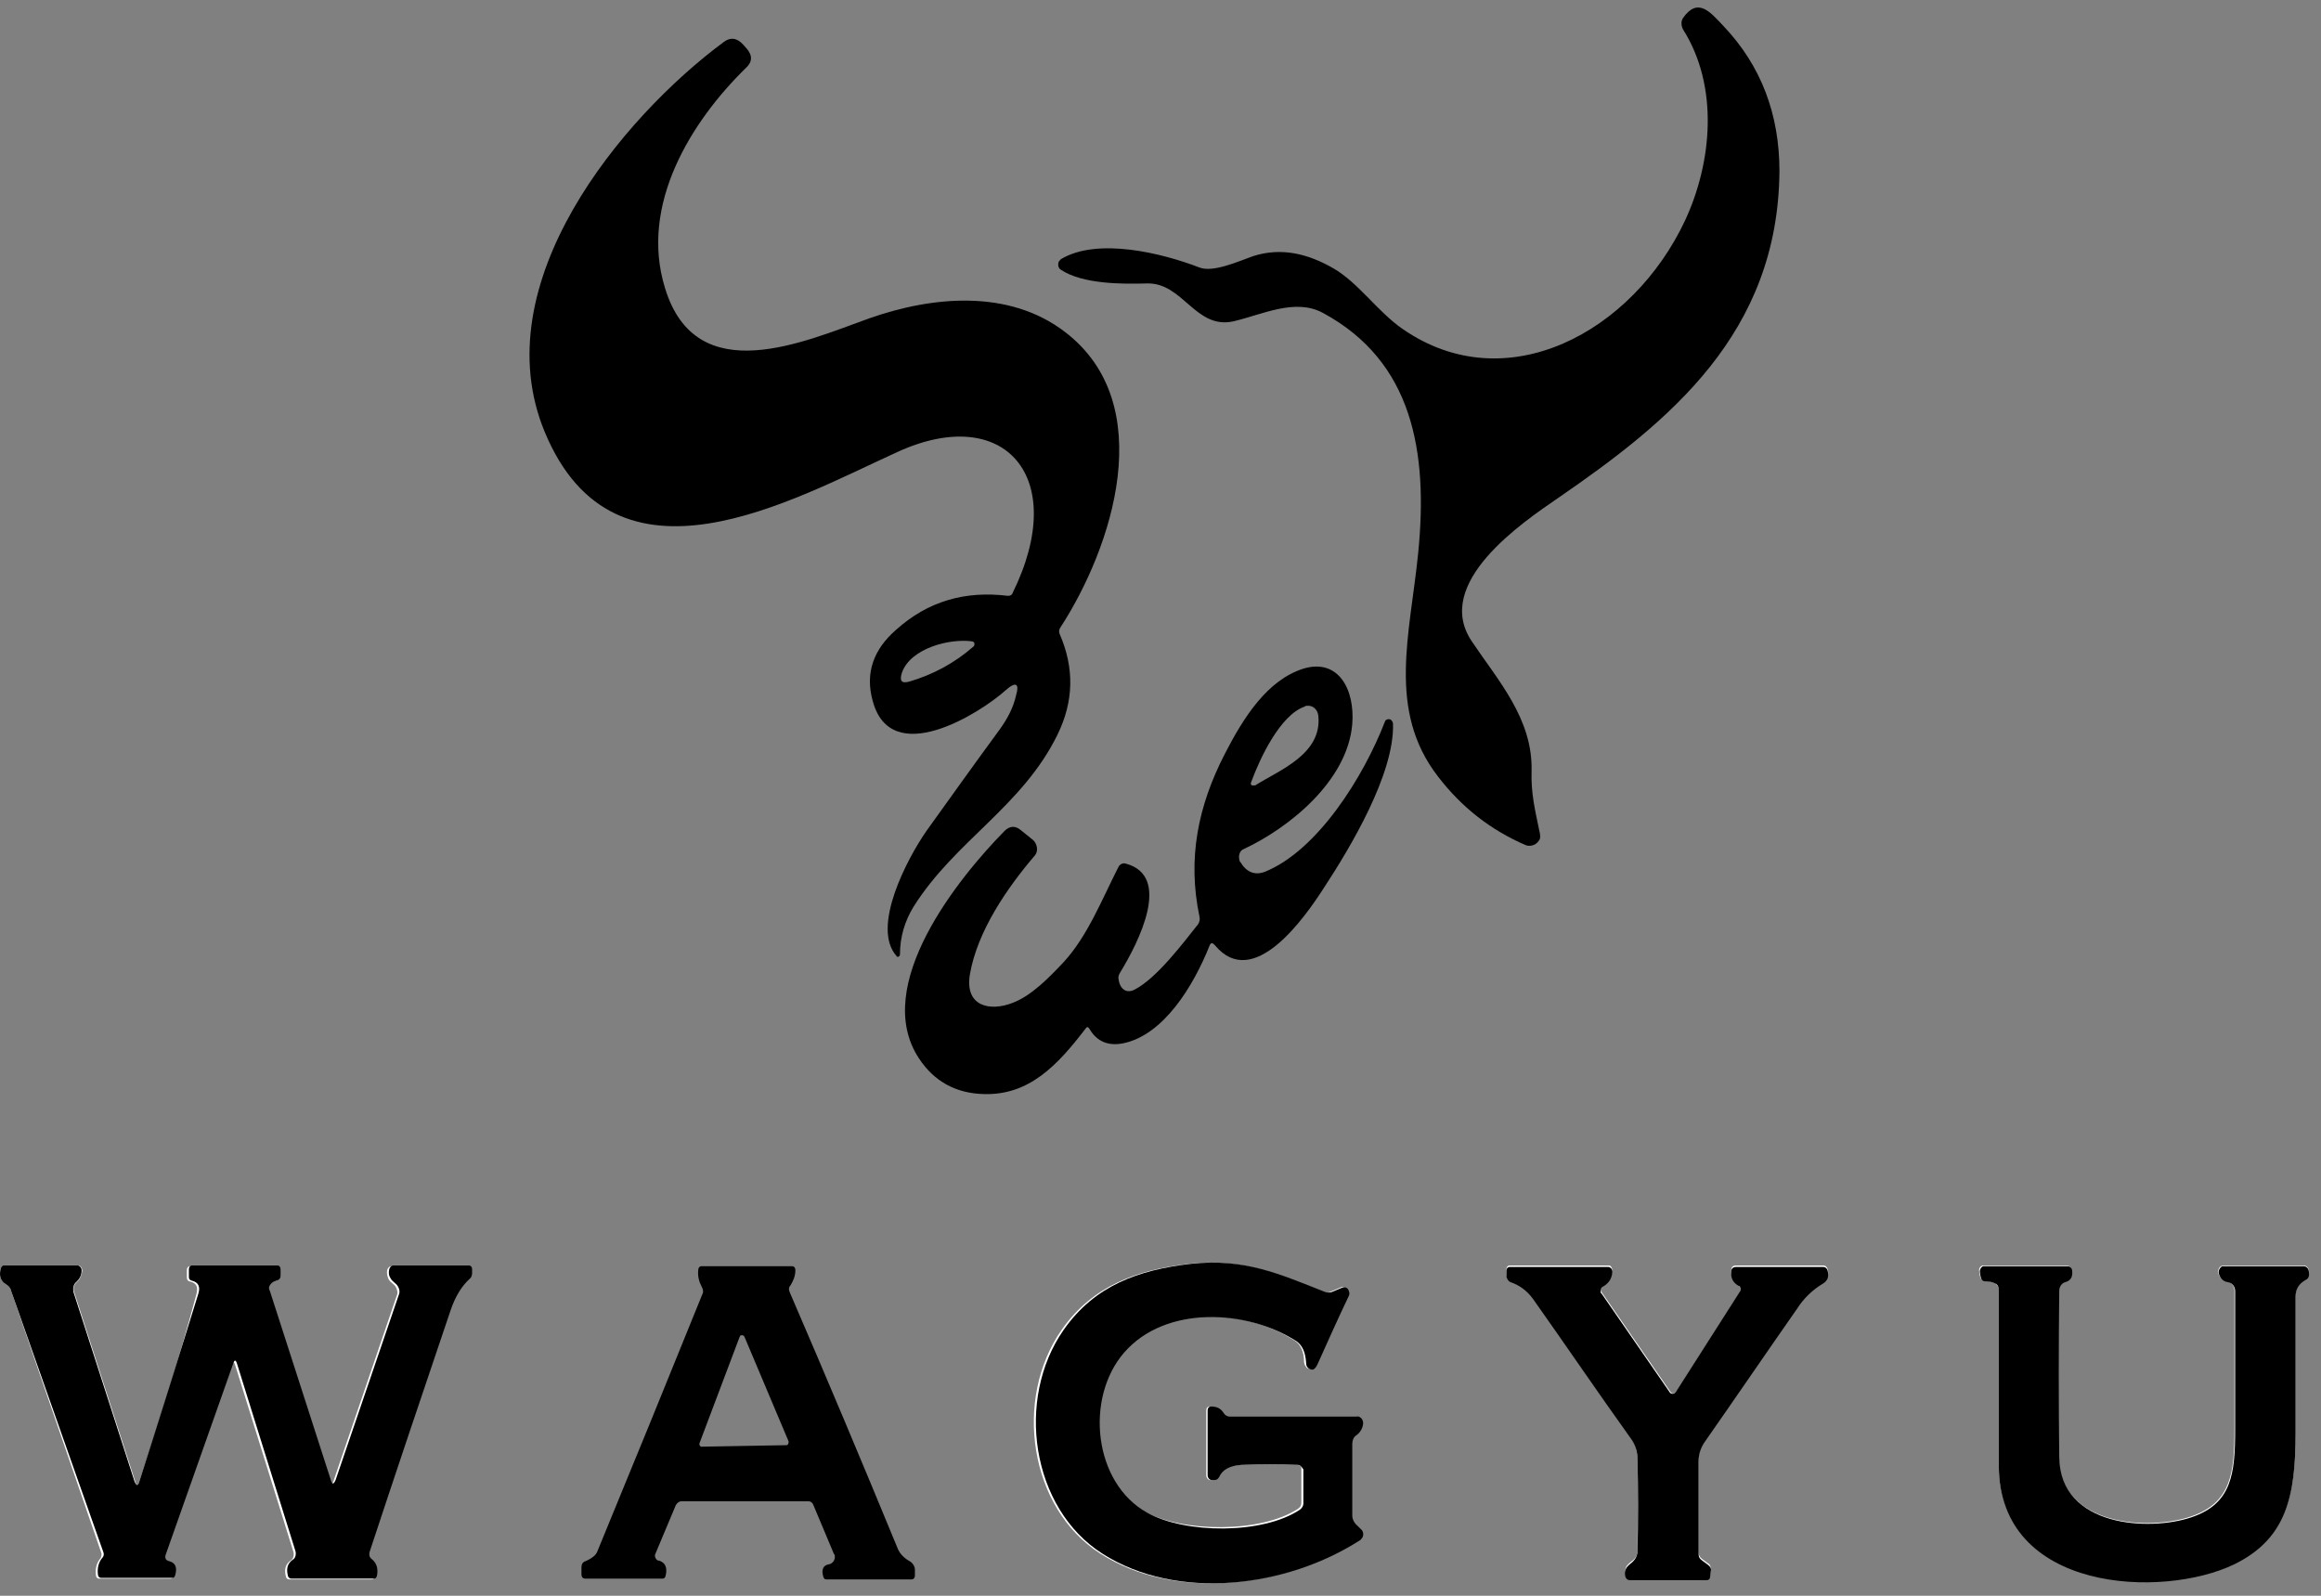
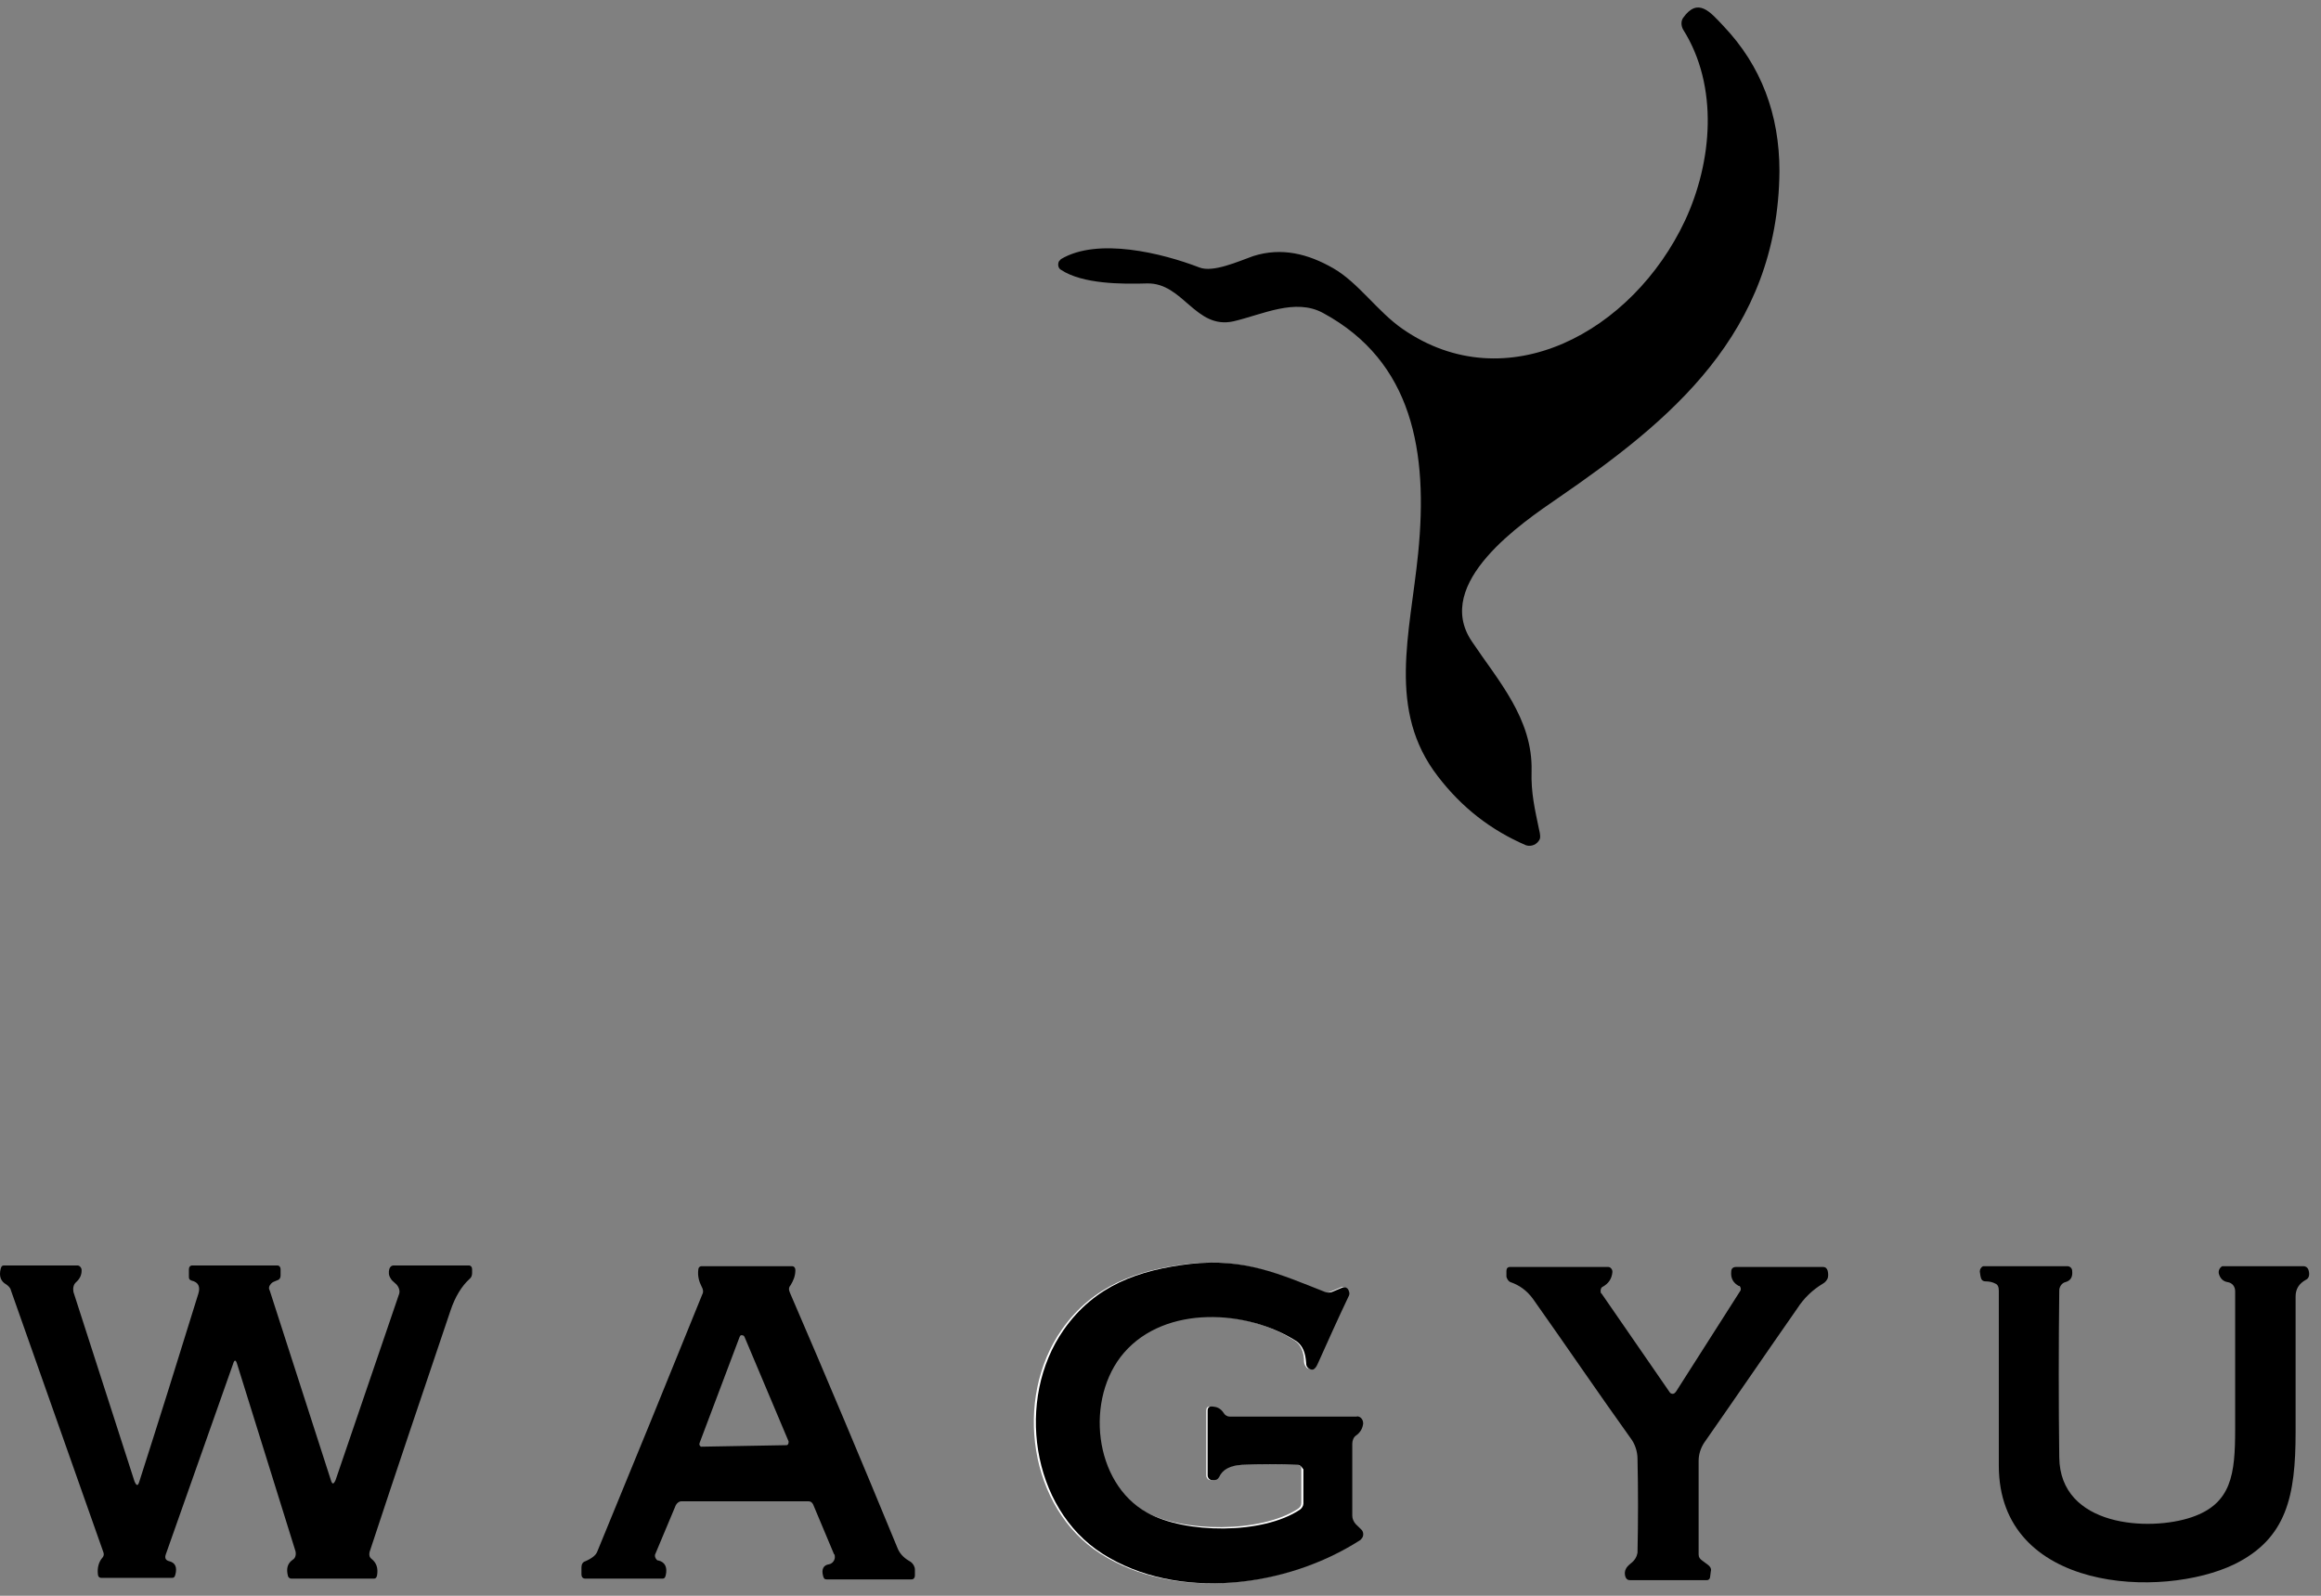
<svg xmlns="http://www.w3.org/2000/svg" width="160" height="110" viewBox="0 0 160 110" fill="none">
  <rect x="0" y="0" width="160" height="110" fill="#808080" stroke="none" />
  <path d="M91.207 21.575C89.287 20.53 87.04 21.68 85.027 22.15C82.405 22.725 81.563 19.485 79.081 19.537C77.349 19.589 74.634 19.589 73.135 18.596C72.948 18.491 72.901 18.23 72.995 18.021C73.042 17.969 73.089 17.916 73.135 17.864C75.664 16.348 80.111 17.446 82.686 18.439C83.623 18.805 85.355 18.021 86.385 17.655C88.351 17.028 90.177 17.498 91.909 18.491C93.641 19.485 94.952 21.471 96.685 22.673C103.848 27.639 112.556 22.882 116.161 15.198C118.033 11.173 118.501 5.946 116.02 2.025C115.88 1.764 115.88 1.45 116.02 1.241C117.05 -0.222 117.893 0.823 118.829 1.816C121.404 4.534 122.668 7.88 122.668 11.8C122.575 22.987 115.084 29.05 107.406 34.33C104.971 36.003 98.745 40.184 101.46 44.209C103.239 46.875 105.674 49.541 105.58 53.148C105.533 54.664 105.814 55.814 106.095 57.173C106.189 57.539 106.189 57.748 106.142 57.853C105.954 58.219 105.58 58.375 105.205 58.271C102.771 57.225 100.758 55.657 99.119 53.514C95.608 48.966 97.2 43.739 97.761 38.146C98.464 31.141 97.387 24.921 91.207 21.575Z" fill="black" />
-   <path d="M69.296 47.607C67.471 49.228 61.431 52.991 60.167 48.339C59.605 46.353 60.261 44.732 61.759 43.425C63.959 41.439 66.534 40.707 69.484 41.073C69.624 41.073 69.765 41.021 69.811 40.864C73.744 32.866 69.25 27.796 61.899 31.141C54.643 34.434 42.423 41.491 37.554 29.782C33.294 19.537 42.891 8.089 49.867 2.914C50.335 2.548 50.804 2.6 51.225 3.071L51.459 3.332C51.88 3.803 51.88 4.273 51.412 4.691C47.667 8.35 44.062 14.1 45.841 19.85C47.995 26.959 55.532 23.509 59.933 21.941C64.24 20.425 69.531 19.903 73.416 22.882C79.924 27.848 76.694 37.728 73.089 43.269C72.995 43.425 72.995 43.53 73.042 43.687C74.072 46.039 74.025 48.339 72.901 50.639C70.467 55.605 65.832 57.957 62.976 62.505C62.367 63.498 62.04 64.596 62.04 65.798C62.04 65.903 61.946 65.955 61.899 65.955C61.852 65.955 61.806 65.955 61.806 65.903C60.027 63.916 62.555 59.16 63.866 57.278C65.551 54.925 67.236 52.573 68.922 50.273C69.484 49.489 69.858 48.757 70.046 47.921C70.28 47.137 70.046 46.928 69.296 47.607ZM67.002 44.209C65.457 44 62.789 44.68 62.18 46.353C61.993 46.928 62.133 47.137 62.695 46.98C64.287 46.51 65.785 45.725 67.096 44.575C67.19 44.523 67.19 44.366 67.143 44.262C67.096 44.262 67.049 44.209 67.002 44.209Z" fill="black" />
-   <path d="M83.388 65.171C82.265 67.994 80.205 71.339 77.443 71.914C76.413 72.123 75.617 71.809 75.102 70.921C75.008 70.764 74.915 70.764 74.821 70.921C72.901 73.43 70.935 75.521 67.798 75.416C65.879 75.364 64.381 74.528 63.351 72.96C60.027 67.941 66.113 60.466 69.25 57.278C69.624 56.912 69.999 56.912 70.373 57.225L71.216 57.905C71.497 58.166 71.591 58.637 71.356 58.95L71.309 59.003C69.437 61.198 67.377 64.178 66.862 67.157C66.487 69.405 68.266 69.719 69.765 69.144C71.076 68.673 72.34 67.366 73.323 66.321C74.961 64.544 75.945 62.035 77.115 59.734C77.209 59.578 77.396 59.473 77.583 59.525C80.814 60.362 78.519 64.909 77.209 67.053C77.115 67.21 77.068 67.366 77.115 67.523C77.209 68.203 77.677 68.516 78.239 68.203C79.737 67.419 81.516 65.066 82.593 63.707C82.686 63.55 82.733 63.394 82.686 63.184C81.843 59.16 82.593 55.553 84.418 51.998C85.729 49.437 87.368 46.875 89.849 46.091C92.284 45.359 93.407 47.555 93.22 49.907C92.892 53.88 88.772 57.121 85.729 58.532C85.448 58.637 85.355 59.003 85.448 59.316C85.448 59.369 85.495 59.421 85.542 59.473L85.682 59.682C86.104 60.205 86.619 60.309 87.181 60.1C90.832 58.637 94.016 53.514 95.467 49.75C95.514 49.594 95.701 49.541 95.842 49.594C95.935 49.646 96.029 49.75 96.029 49.907C96.123 53.357 93.08 58.428 91.3 61.146C89.896 63.341 86.385 68.307 83.763 65.171C83.576 64.962 83.482 64.962 83.388 65.171ZM86.525 54.141C88.164 53.096 91.16 51.998 90.879 49.332C90.832 48.914 90.505 48.6 90.083 48.653C90.037 48.653 89.99 48.653 89.943 48.705C88.257 49.28 86.853 52.26 86.244 53.932C86.197 54.037 86.244 54.141 86.338 54.141C86.431 54.141 86.478 54.141 86.525 54.141Z" fill="black" />
  <path d="M89.709 101.239V103.591C89.709 103.8 89.615 103.905 89.474 104.009C86.9 105.682 81.562 105.63 78.941 104.219C75.242 102.18 74.633 96.273 77.349 93.189C80.205 89.896 85.823 90.21 89.24 92.405C89.662 92.666 89.896 93.189 89.896 93.869C89.896 94.025 89.989 94.182 90.083 94.287C90.177 94.339 90.27 94.391 90.411 94.339C90.504 94.287 90.645 94.182 90.692 93.973C91.394 92.405 92.096 90.837 92.845 89.269C92.939 89.059 92.845 88.85 92.705 88.746C92.611 88.694 92.518 88.694 92.424 88.746L91.675 89.059C91.534 89.112 91.347 89.112 91.207 89.059C88.023 87.805 85.682 86.707 81.89 87.125C78.426 87.544 75.336 88.589 73.182 91.673C69.858 96.43 70.935 103.957 75.851 107.094C81.001 110.387 88.538 109.446 93.641 106.153C93.828 106.048 93.922 105.734 93.782 105.525C93.782 105.473 93.735 105.421 93.688 105.421L93.314 105.055C93.173 104.898 93.079 104.741 93.079 104.48V99.514C93.079 99.253 93.173 99.044 93.36 98.939C93.641 98.73 93.782 98.469 93.828 98.155C93.875 97.894 93.688 97.684 93.501 97.632H93.454H84.652C84.512 97.632 84.371 97.58 84.278 97.423C84.044 97.109 83.763 96.953 83.388 96.953C83.248 96.953 83.154 97.057 83.154 97.214V101.709C83.154 101.866 83.294 102.023 83.435 102.023H83.622C83.763 102.023 83.903 101.971 83.95 101.814C84.184 101.291 84.699 101.03 85.495 100.978C86.806 100.925 88.07 100.925 89.381 100.978C89.615 100.978 89.709 101.082 89.709 101.239Z" fill="white" />
-   <path d="M9.604 102.128C9.511 102.441 9.417 102.441 9.323 102.128L5.11 89.059C5.016 88.798 5.11 88.537 5.297 88.38C5.531 88.171 5.625 87.909 5.671 87.596C5.671 87.439 5.578 87.23 5.391 87.23C5.391 87.23 5.391 87.23 5.344 87.23H0.288C0.147 87.23 0.1 87.282 0.053 87.439C-0.087 87.962 0.053 88.328 0.428 88.537C0.568 88.641 0.709 88.746 0.756 88.955L6.982 107.041C7.029 107.146 6.982 107.303 6.936 107.407C6.655 107.721 6.561 108.139 6.608 108.557C6.608 108.714 6.701 108.819 6.842 108.819H11.711C11.851 108.819 11.945 108.766 11.945 108.61C12.085 108.087 11.945 107.773 11.524 107.669C11.29 107.616 11.196 107.46 11.29 107.198L15.925 94.078C16.018 93.816 16.112 93.816 16.205 94.078L20.232 106.989C20.279 107.198 20.232 107.46 20.044 107.564C19.67 107.825 19.576 108.191 19.717 108.714C19.764 108.819 19.81 108.871 19.951 108.871H25.616C25.756 108.871 25.803 108.819 25.85 108.662C25.943 108.139 25.85 107.773 25.475 107.512C25.335 107.407 25.288 107.25 25.335 107.041C27.161 101.5 29.033 95.96 30.906 90.419C31.234 89.425 31.702 88.694 32.217 88.223C32.357 88.119 32.404 87.962 32.404 87.805V87.544C32.404 87.387 32.31 87.282 32.17 87.282H27.02C26.833 87.282 26.739 87.387 26.692 87.544C26.646 87.753 26.692 87.962 26.786 88.171C26.927 88.432 27.161 88.484 27.301 88.746C27.395 88.955 27.442 89.112 27.348 89.321L22.994 102.075C22.9 102.389 22.76 102.389 22.666 102.075L18.453 89.007C18.406 88.798 18.453 88.641 18.546 88.537C18.64 88.432 18.78 88.38 18.921 88.328C19.108 88.275 19.202 88.171 19.202 87.962V87.544C19.202 87.387 19.108 87.282 18.968 87.282H13.116C12.975 87.282 12.881 87.387 12.881 87.544V88.066C12.881 88.223 12.975 88.328 13.069 88.328C13.537 88.432 13.677 88.694 13.537 89.216C12.366 93.607 11.009 97.894 9.604 102.128Z" fill="white" />
-   <path d="M115.13 95.907L110.402 89.059C110.308 88.903 110.308 88.746 110.448 88.641C110.448 88.641 110.495 88.641 110.495 88.589C110.87 88.38 111.104 88.066 111.151 87.596C111.151 87.439 111.057 87.23 110.917 87.23H110.87H104.081C103.941 87.23 103.847 87.335 103.847 87.491V87.909C103.847 88.066 103.941 88.223 104.128 88.275C104.784 88.432 105.299 88.798 105.673 89.425C107.92 92.666 110.167 95.907 112.415 99.044C112.696 99.462 112.836 99.932 112.883 100.455C112.93 102.546 112.883 104.741 112.883 106.937C112.883 107.198 112.742 107.46 112.415 107.669C112.227 107.825 112.134 107.93 112.087 108.035C112.04 108.191 111.993 108.4 112.04 108.557C112.087 108.766 112.227 108.819 112.368 108.819H117.658C117.799 108.819 117.892 108.714 117.892 108.557L117.939 108.191C117.939 108.035 117.892 107.825 117.752 107.773L117.331 107.46C117.19 107.355 117.096 107.198 117.096 107.041V100.612C117.096 100.141 117.237 99.723 117.471 99.357C119.578 96.273 121.731 93.189 123.885 90.105C124.4 89.373 124.962 88.798 125.664 88.38C125.851 88.275 125.945 88.171 125.992 88.014C126.039 87.857 126.039 87.648 125.992 87.491C125.945 87.335 125.851 87.23 125.664 87.23H119.671C119.484 87.23 119.344 87.335 119.344 87.544C119.297 88.014 119.484 88.38 119.859 88.537C119.999 88.589 120.046 88.746 119.999 88.903V88.955L115.598 95.855C115.411 96.116 115.271 96.116 115.13 95.907Z" fill="white" />
-   <path d="M137.556 88.484C137.696 88.589 137.79 88.746 137.79 88.903C137.79 92.928 137.79 96.953 137.79 100.978C137.79 109.707 149.073 110.178 154.035 107.773C157.64 105.996 158.249 103.069 158.249 98.678C158.249 95.541 158.249 92.457 158.249 89.321C158.249 88.798 158.483 88.432 158.951 88.171C159.185 88.066 159.232 87.805 159.139 87.491C159.092 87.335 158.951 87.23 158.811 87.23H153.286C153.099 87.23 152.912 87.387 152.912 87.648C152.912 87.7 152.912 87.7 152.912 87.753C153.005 88.066 153.193 88.275 153.52 88.328C153.801 88.38 154.035 88.641 154.035 88.955C154.035 92.196 154.035 95.385 154.035 98.469C154.035 101.553 153.801 103.591 151.039 104.532C148.136 105.525 141.957 105.212 141.91 100.403C141.863 96.639 141.863 92.823 141.91 88.903C141.91 88.641 142.097 88.38 142.331 88.328C142.706 88.223 142.893 87.962 142.799 87.544C142.752 87.335 142.612 87.23 142.472 87.23H136.713C136.573 87.23 136.432 87.387 136.432 87.544V87.596L136.479 87.909C136.526 88.171 136.619 88.275 136.853 88.275C137.134 88.328 137.368 88.38 137.556 88.484Z" fill="white" />
  <path d="M89.475 100.978C88.164 100.925 86.9 100.925 85.589 100.978C84.793 101.03 84.278 101.291 84.044 101.814C83.95 101.971 83.856 102.023 83.716 102.023H83.529C83.388 102.023 83.248 101.866 83.248 101.709V97.214C83.248 97.057 83.341 96.953 83.482 96.953C83.856 96.953 84.137 97.057 84.371 97.423C84.465 97.58 84.606 97.632 84.746 97.632H93.548C93.782 97.632 93.969 97.841 93.969 98.103V98.155C93.922 98.469 93.782 98.73 93.501 98.939C93.314 99.044 93.22 99.305 93.22 99.514V104.48C93.22 104.689 93.314 104.898 93.454 105.055L93.829 105.421C94.016 105.578 94.016 105.891 93.875 106.048C93.829 106.1 93.829 106.1 93.782 106.153C88.679 109.446 81.141 110.387 75.991 107.094C71.075 103.957 69.999 96.43 73.323 91.673C75.476 88.589 78.519 87.544 82.031 87.125C85.776 86.707 88.164 87.805 91.347 89.059C91.488 89.112 91.675 89.112 91.816 89.059L92.564 88.746C92.752 88.694 92.939 88.798 92.986 89.007C93.033 89.112 93.033 89.216 92.986 89.321C92.237 90.889 91.535 92.457 90.832 94.025C90.739 94.234 90.645 94.339 90.551 94.391C90.458 94.444 90.317 94.391 90.224 94.339C90.083 94.234 90.036 94.13 90.036 93.921C89.99 93.241 89.802 92.771 89.381 92.457C85.963 90.262 80.345 89.948 77.489 93.241C74.774 96.378 75.383 102.232 79.081 104.271C81.703 105.734 87.04 105.787 89.615 104.062C89.755 103.957 89.849 103.8 89.849 103.644V101.291C89.709 101.082 89.615 100.978 89.475 100.978Z" fill="black" />
  <path d="M9.604 102.128C10.962 97.894 12.32 93.555 13.677 89.164C13.818 88.694 13.677 88.38 13.209 88.275C13.069 88.223 13.022 88.171 13.022 88.014V87.491C13.022 87.335 13.116 87.23 13.256 87.23H19.108C19.248 87.23 19.342 87.335 19.342 87.491V87.909C19.342 88.119 19.248 88.223 19.061 88.275C18.921 88.328 18.78 88.38 18.687 88.484C18.546 88.641 18.499 88.798 18.593 88.955L22.807 102.023C22.9 102.337 22.994 102.337 23.134 102.023L27.488 89.269C27.582 89.059 27.535 88.85 27.442 88.694C27.301 88.432 27.067 88.38 26.927 88.119C26.786 87.909 26.786 87.7 26.833 87.491C26.88 87.335 26.973 87.23 27.161 87.23H32.31C32.451 87.23 32.545 87.335 32.545 87.491V87.753C32.545 87.909 32.498 88.066 32.357 88.171C31.842 88.641 31.374 89.373 31.047 90.366C29.174 95.907 27.301 101.448 25.475 106.989C25.428 107.198 25.475 107.355 25.616 107.46C25.943 107.721 26.084 108.087 25.99 108.61C25.943 108.766 25.897 108.819 25.756 108.819H20.091C19.998 108.819 19.904 108.766 19.857 108.662C19.717 108.139 19.81 107.773 20.185 107.512C20.372 107.407 20.419 107.146 20.372 106.937L16.346 94.025C16.252 93.712 16.159 93.712 16.065 94.025L11.43 107.146C11.336 107.407 11.43 107.564 11.664 107.616C12.085 107.721 12.226 108.035 12.085 108.557C12.039 108.714 11.992 108.766 11.851 108.766H6.982C6.842 108.766 6.748 108.662 6.748 108.505C6.701 108.087 6.795 107.669 7.076 107.355C7.17 107.25 7.17 107.094 7.123 106.989L0.756 88.955C0.709 88.746 0.568 88.641 0.428 88.537C0.053 88.328 -0.087 87.962 0.053 87.439C0.1 87.282 0.147 87.23 0.288 87.23H5.344C5.484 87.23 5.625 87.387 5.625 87.544C5.625 87.544 5.625 87.544 5.625 87.596C5.625 87.909 5.484 88.171 5.25 88.38C5.063 88.537 5.016 88.798 5.063 89.059L9.276 102.128C9.417 102.441 9.511 102.441 9.604 102.128Z" fill="black" />
  <path d="M55.719 103.487H46.965C46.824 103.487 46.684 103.591 46.59 103.748L45.186 107.094C45.092 107.25 45.186 107.46 45.326 107.564H45.373C45.841 107.669 46.028 108.035 45.888 108.61C45.841 108.766 45.794 108.819 45.654 108.819H40.363C40.176 108.819 40.083 108.714 40.083 108.505V108.035C40.083 107.825 40.176 107.669 40.363 107.616C40.832 107.407 41.066 107.198 41.159 106.989C43.594 101.082 46.028 95.123 48.416 89.216C48.51 89.06 48.463 88.85 48.369 88.694C48.182 88.328 48.088 87.962 48.135 87.544C48.135 87.387 48.229 87.282 48.369 87.282H54.596C54.736 87.282 54.83 87.387 54.83 87.544C54.83 87.962 54.69 88.275 54.502 88.589C54.362 88.746 54.362 88.903 54.455 89.112C56.984 94.966 59.465 100.873 61.899 106.78C62.087 107.198 62.414 107.46 62.789 107.669C62.929 107.773 63.07 107.982 63.07 108.191V108.61C63.07 108.766 62.976 108.871 62.836 108.871H56.984C56.843 108.871 56.796 108.819 56.749 108.662C56.609 108.191 56.749 107.878 57.171 107.825C57.405 107.773 57.592 107.512 57.545 107.25C57.545 107.198 57.545 107.146 57.499 107.146L56.094 103.8C56 103.539 55.86 103.487 55.719 103.487ZM48.229 99.462C48.182 99.566 48.229 99.671 48.322 99.723H48.369L54.221 99.619C54.315 99.619 54.362 99.514 54.362 99.41V99.357L51.319 92.144C51.272 92.039 51.178 92.039 51.085 92.039C51.038 92.039 51.038 92.091 50.991 92.144L48.229 99.462Z" fill="black" />
  <path d="M115.551 95.907L119.952 89.007C120.046 88.903 119.999 88.694 119.905 88.641H119.859C119.484 88.432 119.297 88.119 119.344 87.648C119.344 87.439 119.484 87.335 119.671 87.335H125.664C125.851 87.335 125.945 87.439 125.992 87.596C126.039 87.805 126.039 87.962 125.992 88.119C125.945 88.223 125.851 88.38 125.664 88.484C124.962 88.903 124.353 89.478 123.885 90.21C121.731 93.294 119.625 96.378 117.471 99.462C117.237 99.828 117.096 100.246 117.096 100.716V107.146C117.096 107.355 117.19 107.46 117.331 107.564L117.752 107.878C117.892 107.982 117.986 108.139 117.939 108.296L117.892 108.662C117.892 108.819 117.799 108.923 117.658 108.923H112.368C112.181 108.923 112.087 108.819 112.04 108.662C111.993 108.505 111.993 108.296 112.087 108.139C112.134 108.035 112.227 107.93 112.415 107.773C112.696 107.564 112.836 107.303 112.883 107.041C112.93 104.846 112.93 102.65 112.883 100.56C112.883 100.037 112.696 99.514 112.415 99.148C110.167 96.012 107.967 92.771 105.673 89.53C105.252 88.955 104.737 88.589 104.128 88.38C103.988 88.328 103.894 88.171 103.847 88.014V87.596C103.847 87.439 103.941 87.335 104.081 87.335H110.87C111.01 87.335 111.151 87.491 111.151 87.648V87.7C111.104 88.171 110.87 88.484 110.495 88.694C110.355 88.746 110.308 88.955 110.355 89.112C110.355 89.112 110.355 89.164 110.402 89.164L115.13 96.012C115.271 96.116 115.411 96.116 115.551 95.907Z" fill="black" />
  <path d="M137.556 88.485C137.369 88.38 137.134 88.328 136.9 88.328C136.666 88.328 136.573 88.223 136.526 87.962L136.479 87.648C136.479 87.491 136.573 87.335 136.713 87.282H136.76H142.518C142.706 87.282 142.846 87.439 142.846 87.596C142.893 88.014 142.753 88.275 142.378 88.38C142.144 88.432 141.957 88.694 141.957 88.955C141.91 92.876 141.91 96.691 141.957 100.455C142.003 105.264 148.183 105.578 151.086 104.585C153.848 103.644 154.082 101.605 154.082 98.521C154.082 95.437 154.082 92.248 154.082 89.007C154.082 88.694 153.895 88.432 153.567 88.38C153.24 88.328 153.052 88.119 152.959 87.805C152.912 87.596 153.006 87.387 153.193 87.282C153.24 87.282 153.24 87.282 153.286 87.282H158.811C158.951 87.282 159.092 87.387 159.139 87.544C159.232 87.857 159.185 88.119 158.951 88.223C158.483 88.485 158.249 88.85 158.249 89.373C158.249 92.51 158.249 95.646 158.249 98.73C158.249 103.121 157.64 106.048 154.035 107.825C149.073 110.23 137.79 109.76 137.79 101.03C137.79 96.953 137.79 92.928 137.79 88.955C137.79 88.694 137.696 88.537 137.556 88.485Z" fill="black" />
</svg>